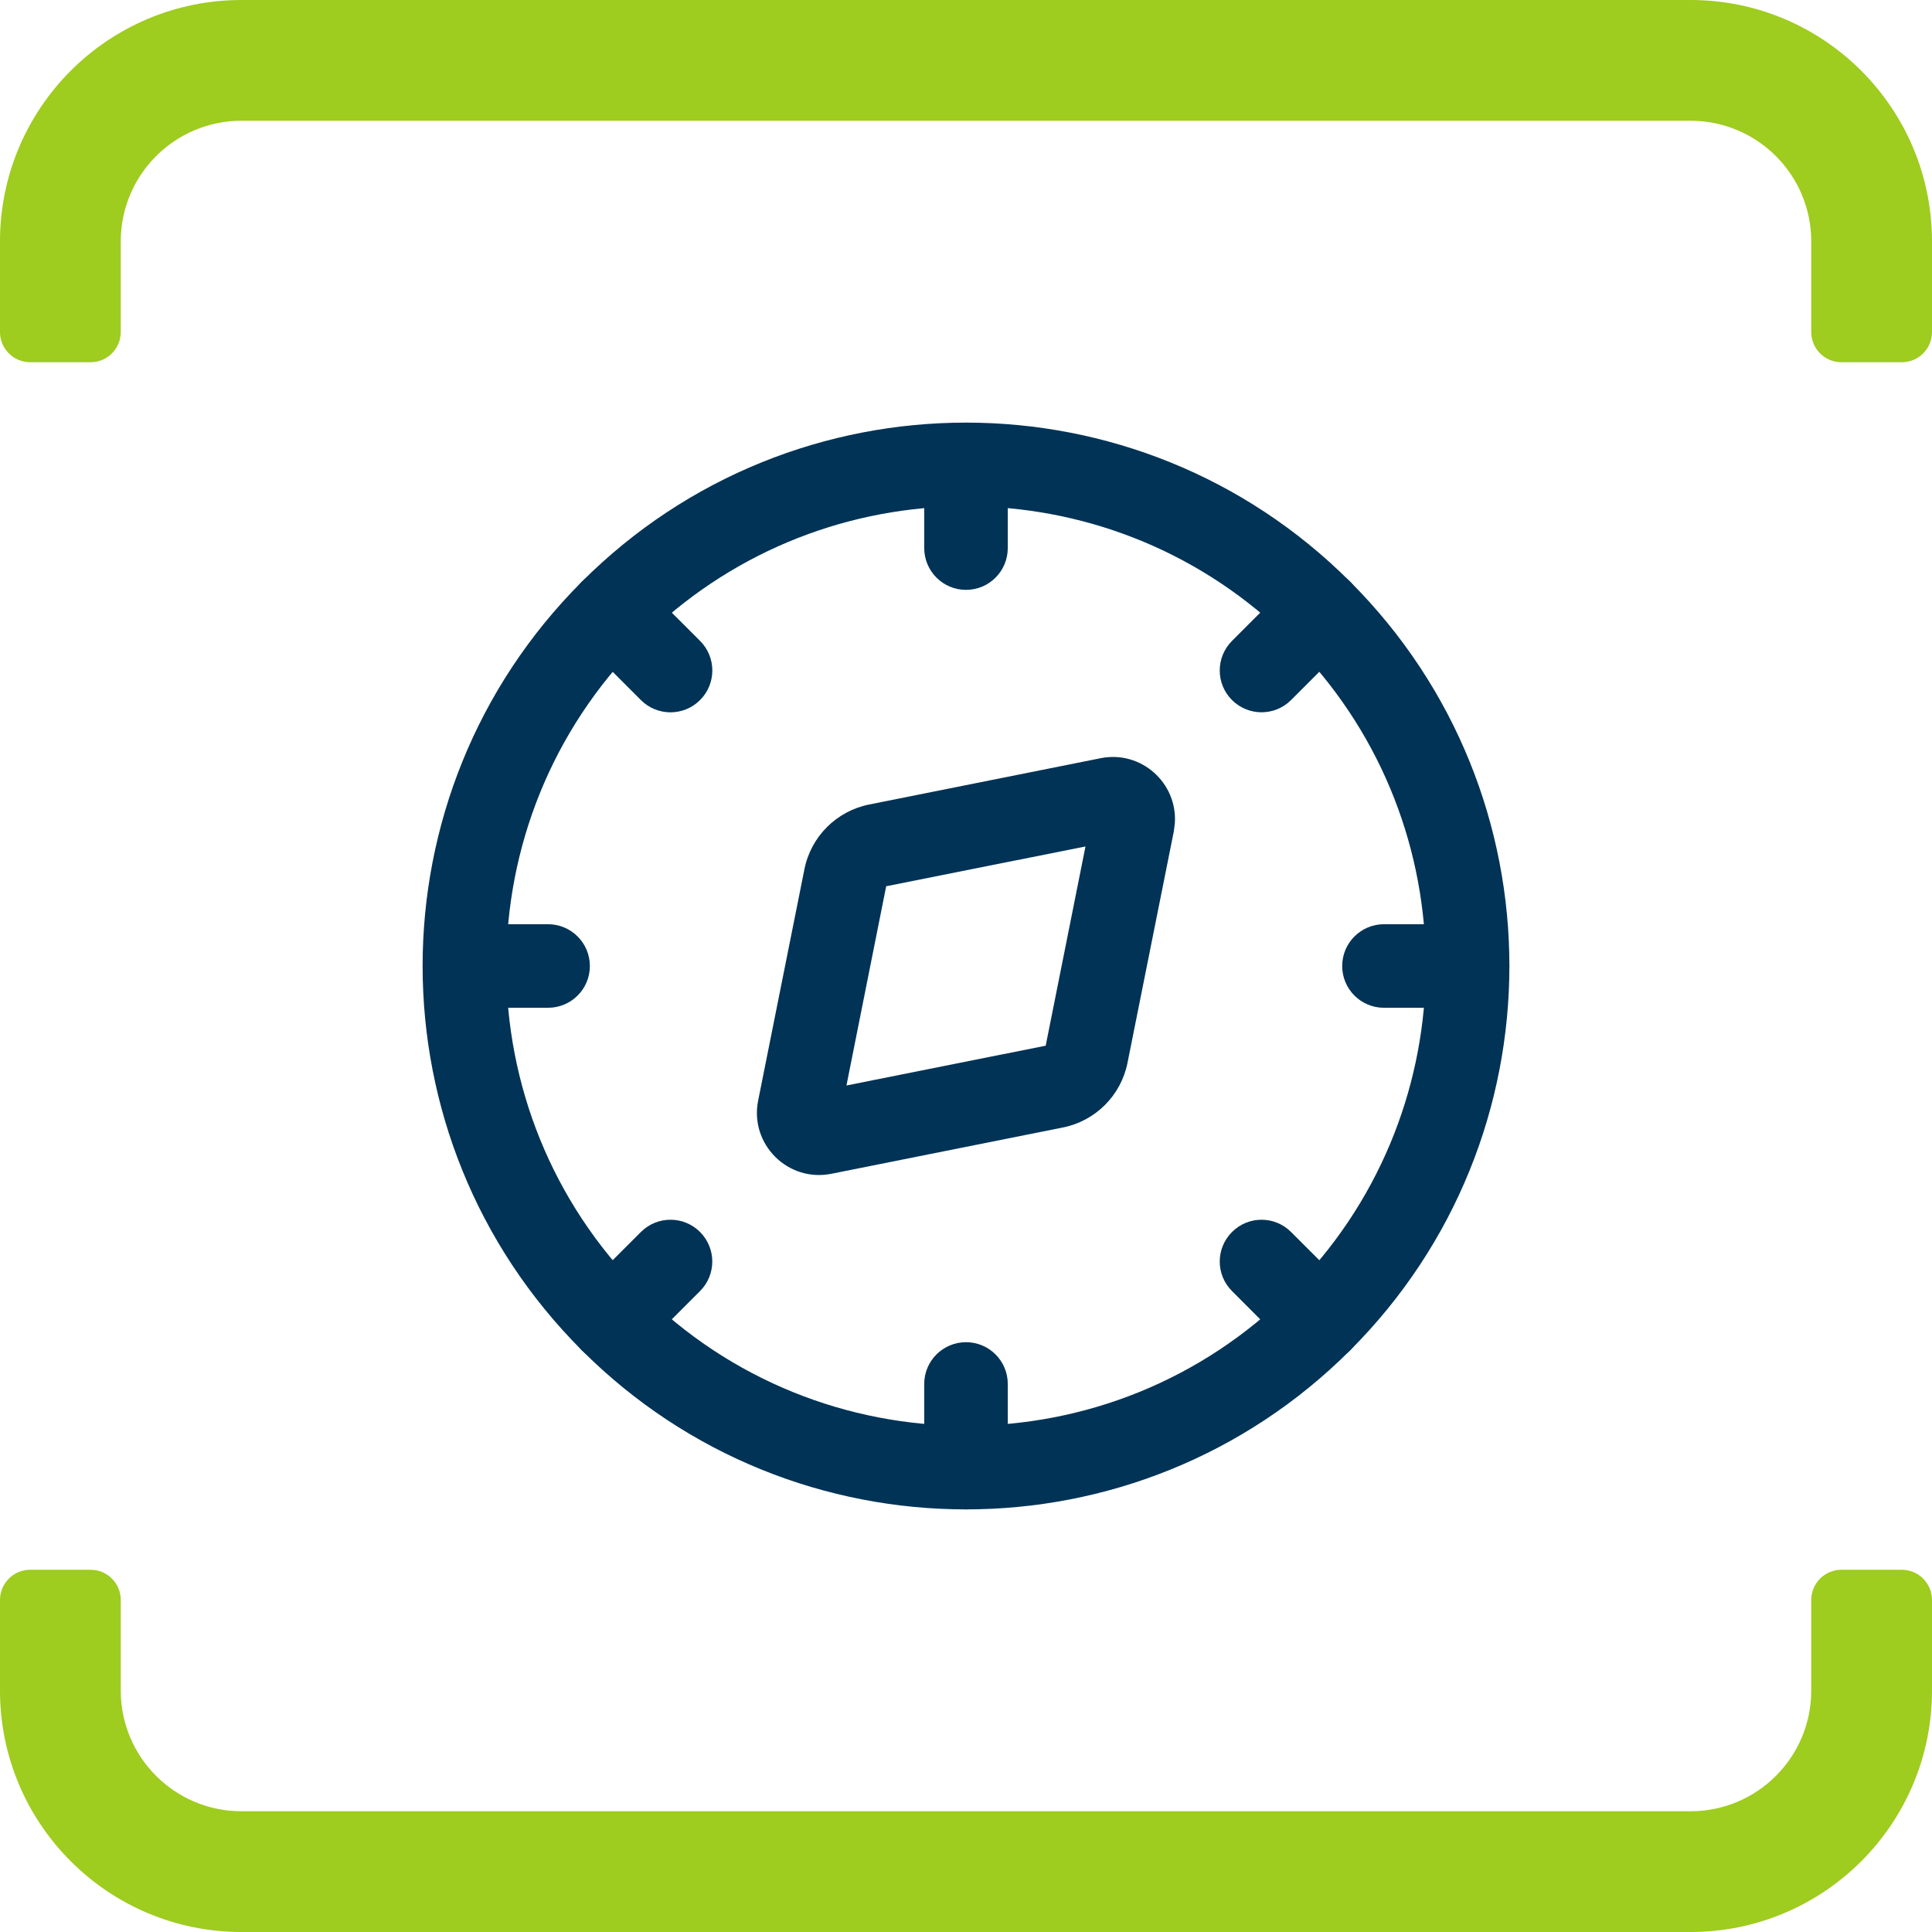
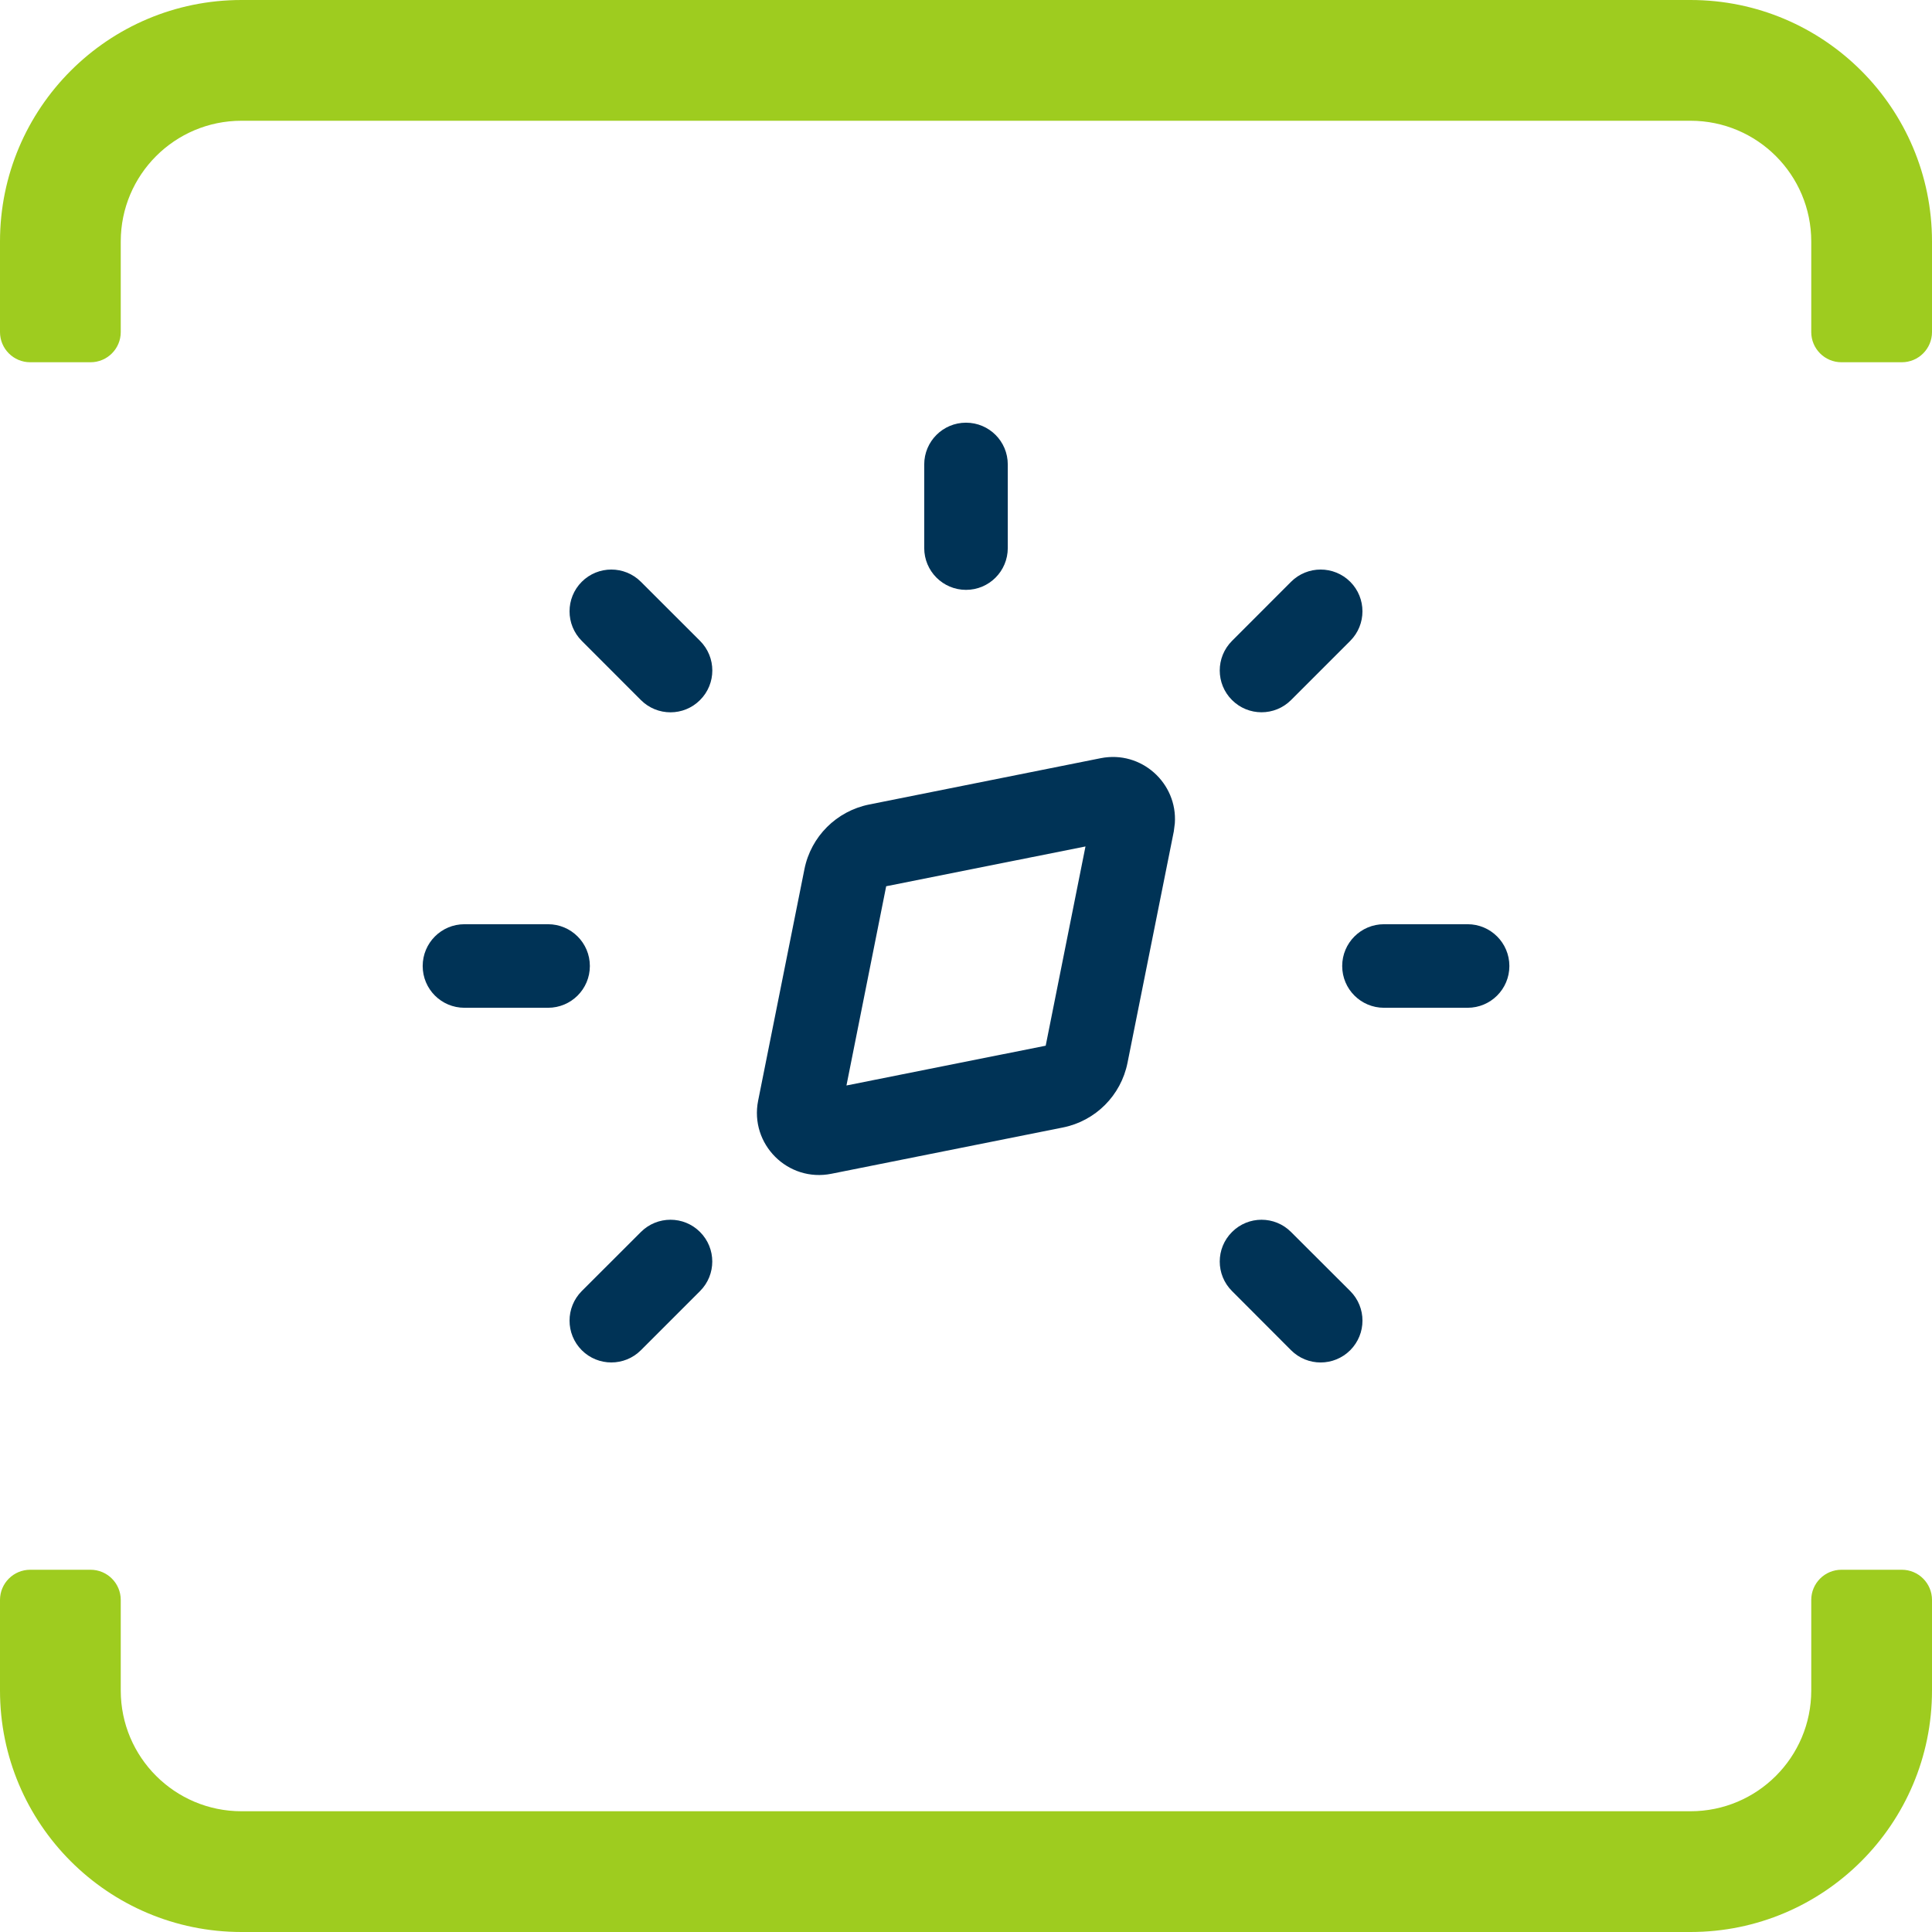
<svg xmlns="http://www.w3.org/2000/svg" width="32" height="32" viewBox="0 0 32 32" fill="none">
  <path d="M4 2H28C29.105 2 30 2.895 30 4V5.5C30 5.776 30.224 6 30.5 6H31.5C31.776 6 32 5.776 32 5.5V4C32 1.791 30.209 0 28 0H4C1.791 0 0 1.791 0 4V5.5C0 5.776 0.224 6 0.5 6H1.5C1.776 6 2 5.776 2 5.5V4C2 2.895 2.895 2 4 2Z" fill="#9ECC1F" />
  <path d="M2 26.5C2 26.224 1.776 26 1.5 26H0.5C0.224 26 0 26.224 0 26.5V28C0 30.209 1.791 32 4 32H28C30.209 32 32 30.209 32 28V26.5C32 26.224 31.776 26 31.5 26H30.5C30.224 26 30 26.224 30 26.5V28C30 29.105 29.105 30 28 30H4C2.895 30 2 29.105 2 28V26.5Z" fill="#9ECC1F" />
-   <path d="M9.636 9.636C13.151 6.121 18.849 6.121 22.364 9.636C25.879 13.151 25.879 18.849 22.364 22.364C18.849 25.879 13.151 25.879 9.636 22.364C6.121 18.849 6.121 13.151 9.636 9.636ZM21.101 10.345C18.111 7.644 13.497 7.735 10.616 10.616C7.642 13.59 7.642 18.411 10.616 21.385C13.59 24.359 18.411 24.359 21.385 21.385C24.266 18.504 24.356 13.889 21.655 10.9L21.385 10.616L21.101 10.345Z" fill="#003356" />
  <path d="M18.231 12.558C18.906 12.424 19.505 12.973 19.459 13.636L19.442 13.77L18.675 17.604C18.567 18.144 18.145 18.567 17.604 18.675L13.772 19.441C13.049 19.587 12.414 18.95 12.557 18.231L13.324 14.396C13.432 13.855 13.856 13.433 14.397 13.325L18.231 12.558ZM14.678 14.679L14.02 17.979L17.32 17.32L17.979 14.02L14.678 14.679Z" fill="#003356" />
  <path d="M15.308 9.077V7.693C15.308 7.31 15.618 7.001 16 7.001C16.383 7.001 16.692 7.31 16.692 7.693V9.077C16.692 9.46 16.383 9.77 16 9.77C15.618 9.77 15.308 9.46 15.308 9.077Z" fill="#003356" />
-   <path d="M15.308 24.308V22.923C15.308 22.541 15.618 22.231 16 22.231C16.383 22.231 16.692 22.541 16.692 22.923V24.308C16.692 24.69 16.383 25 16 25C15.618 25 15.308 24.69 15.308 24.308Z" fill="#003356" />
  <path d="M21.384 9.636C21.655 9.366 22.093 9.366 22.364 9.636C22.634 9.906 22.634 10.345 22.364 10.615L21.384 11.595C21.114 11.865 20.676 11.865 20.406 11.595C20.135 11.325 20.135 10.886 20.406 10.615L21.384 9.636Z" fill="#003356" />
  <path d="M10.615 20.406C10.886 20.135 11.325 20.135 11.595 20.406C11.865 20.676 11.865 21.114 11.595 21.384L10.615 22.364C10.345 22.634 9.906 22.634 9.636 22.364C9.366 22.093 9.366 21.655 9.636 21.384L10.615 20.406Z" fill="#003356" />
  <path d="M24.308 15.308C24.69 15.308 25 15.618 25 16C25 16.383 24.69 16.692 24.308 16.692H22.923C22.541 16.692 22.231 16.383 22.231 16C22.231 15.618 22.541 15.308 22.923 15.308H24.308Z" fill="#003356" />
  <path d="M9.077 15.308C9.46 15.308 9.77 15.618 9.77 16C9.77 16.383 9.46 16.692 9.077 16.692H7.693C7.31 16.692 7.001 16.383 7.001 16C7.001 15.618 7.31 15.308 7.693 15.308H9.077Z" fill="#003356" />
  <path d="M20.406 20.406C20.676 20.135 21.114 20.135 21.384 20.406L22.364 21.384C22.635 21.655 22.634 22.093 22.364 22.364C22.093 22.634 21.655 22.635 21.384 22.364L20.406 21.384C20.135 21.114 20.135 20.676 20.406 20.406Z" fill="#003356" />
  <path d="M9.636 9.636C9.906 9.366 10.345 9.366 10.615 9.636L11.595 10.615C11.866 10.886 11.866 11.325 11.595 11.595C11.325 11.866 10.886 11.866 10.615 11.595L9.636 10.615C9.366 10.345 9.366 9.906 9.636 9.636Z" fill="#003356" />
</svg>